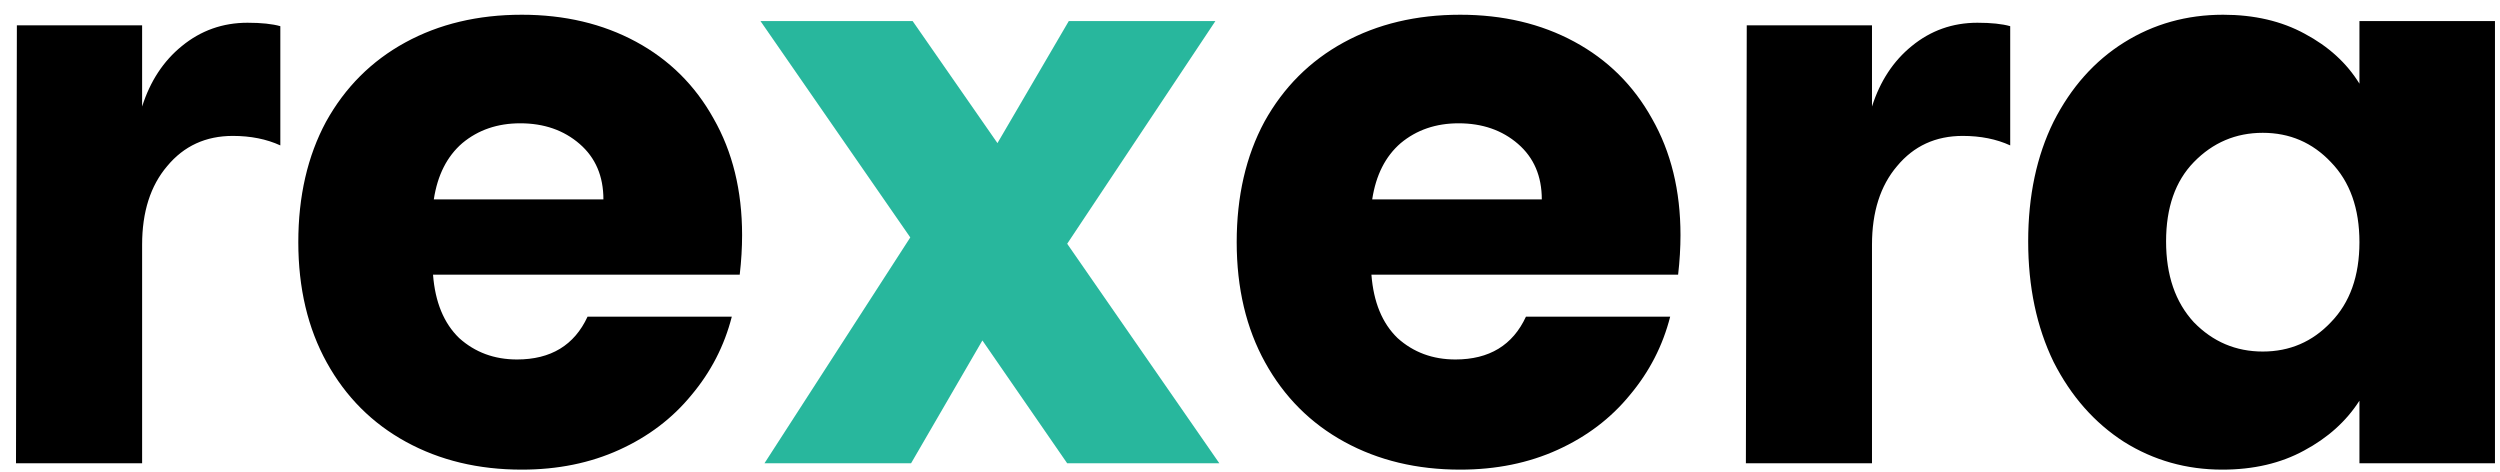
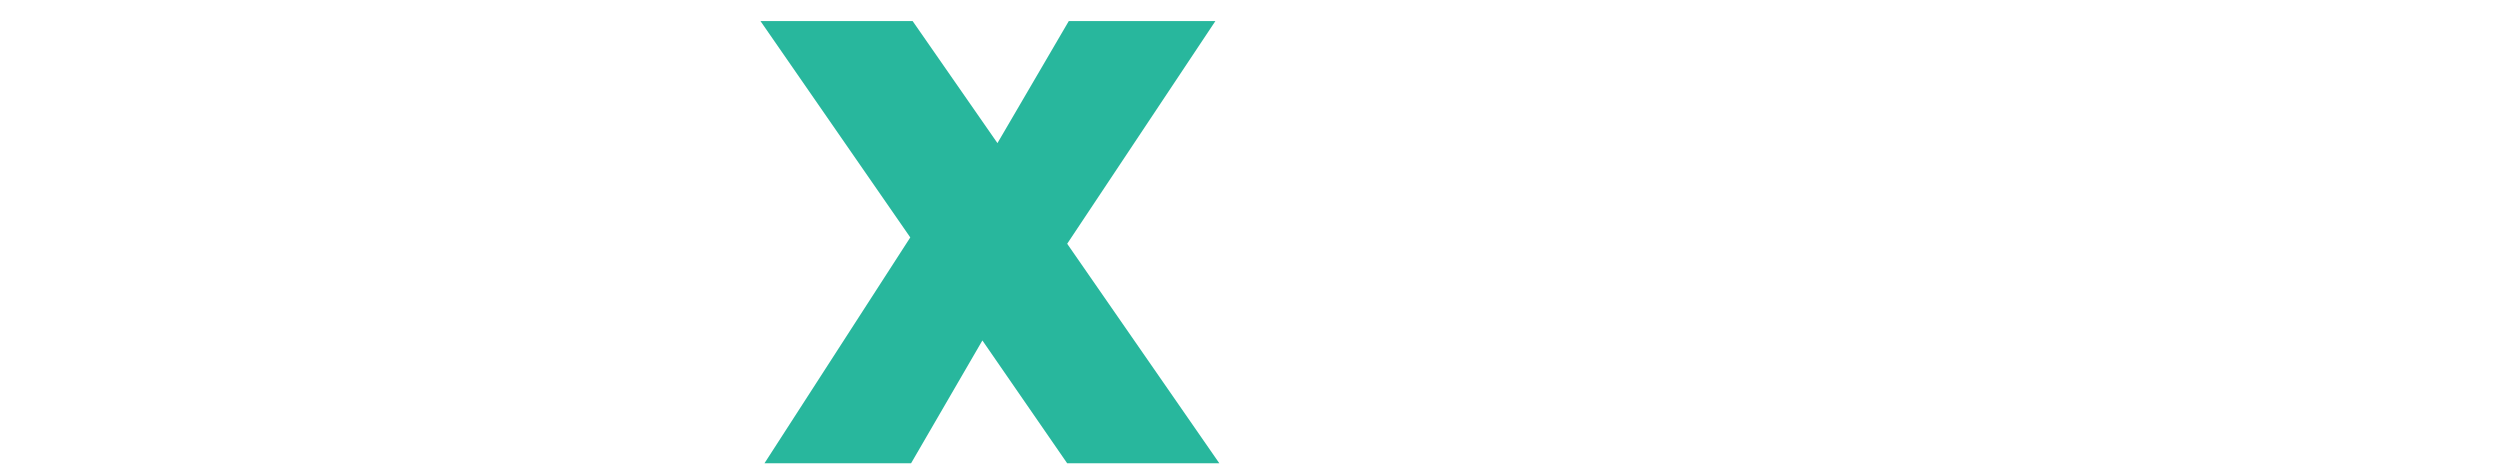
<svg xmlns="http://www.w3.org/2000/svg" width="143" height="27" viewBox="0 0 143 27" fill="none">
-   <path d="M8.129 1.449V6.094C8.59 4.644 9.348 3.491 10.402 2.635C11.489 1.745 12.741 1.301 14.157 1.301C14.948 1.301 15.574 1.367 16.035 1.498V8.317C15.244 7.955 14.338 7.774 13.317 7.774C11.769 7.774 10.517 8.35 9.562 9.503C8.607 10.623 8.129 12.122 8.129 13.999V26.5H0.915L0.965 1.449H8.129ZM42.448 13.445C42.448 14.17 42.403 14.926 42.312 15.711H24.769C24.89 17.283 25.389 18.492 26.265 19.338C27.172 20.154 28.274 20.562 29.574 20.562C31.508 20.562 32.853 19.746 33.608 18.114H41.859C41.435 19.776 40.665 21.272 39.547 22.602C38.459 23.931 37.084 24.974 35.422 25.729C33.76 26.485 31.901 26.863 29.846 26.863C27.368 26.863 25.162 26.334 23.228 25.276C21.294 24.218 19.783 22.707 18.695 20.743C17.607 18.779 17.063 16.482 17.063 13.853C17.063 11.224 17.592 8.927 18.649 6.963C19.737 4.998 21.248 3.487 23.182 2.429C25.116 1.372 27.338 0.843 29.846 0.843C32.294 0.843 34.47 1.357 36.374 2.384C38.277 3.412 39.758 4.877 40.816 6.781C41.904 8.685 42.448 10.906 42.448 13.445ZM34.515 11.405C34.515 10.075 34.062 9.018 33.155 8.232C32.248 7.446 31.115 7.053 29.755 7.053C28.456 7.053 27.353 7.431 26.446 8.186C25.57 8.942 25.026 10.015 24.814 11.405H34.515ZM96.124 13.445C96.124 14.17 96.079 14.926 95.988 15.711H78.445C78.566 17.283 79.064 18.492 79.941 19.338C80.847 20.154 81.951 20.562 83.25 20.562C85.184 20.562 86.529 19.746 87.284 18.114H95.534C95.111 19.776 94.341 21.272 93.223 22.602C92.135 23.931 90.76 24.974 89.098 25.729C87.436 26.485 85.577 26.863 83.522 26.863C81.044 26.863 78.838 26.334 76.904 25.276C74.97 24.218 73.459 22.707 72.371 20.743C71.283 18.779 70.739 16.482 70.739 13.853C70.739 11.224 71.268 8.927 72.325 6.963C73.413 4.998 74.924 3.487 76.858 2.429C78.793 1.372 81.014 0.843 83.522 0.843C85.97 0.843 88.146 1.357 90.049 2.384C91.953 3.412 93.434 4.877 94.492 6.781C95.58 8.685 96.124 10.906 96.124 13.445ZM88.191 11.405C88.191 10.075 87.738 9.018 86.831 8.232C85.924 7.446 84.791 7.053 83.431 7.053C82.132 7.053 81.029 7.431 80.122 8.186C79.246 8.942 78.702 10.015 78.49 11.405H88.191ZM107.078 1.449V6.094C107.54 4.644 108.297 3.491 109.351 2.635C110.438 1.745 111.69 1.301 113.107 1.301C113.897 1.301 114.523 1.367 114.984 1.498V8.317C114.194 7.955 113.288 7.774 112.267 7.774C110.718 7.774 109.467 8.35 108.511 9.503C107.556 10.623 107.078 12.122 107.078 13.999V26.5H99.865L99.914 1.449H107.078ZM116.012 13.807C116.012 11.209 116.496 8.927 117.463 6.963C118.46 4.998 119.805 3.487 121.497 2.429C123.189 1.372 125.078 0.843 127.163 0.843C128.946 0.843 130.503 1.206 131.832 1.931C133.192 2.656 134.235 3.608 134.96 4.787V1.206H142.712V26.5H134.96V22.919C134.205 24.098 133.147 25.049 131.787 25.775C130.457 26.5 128.901 26.863 127.118 26.863C125.063 26.863 123.189 26.334 121.497 25.276C119.805 24.188 118.46 22.662 117.463 20.698C116.496 18.703 116.012 16.406 116.012 13.807ZM134.96 13.853C134.96 11.919 134.416 10.393 133.328 9.274C132.271 8.156 130.971 7.597 129.43 7.597C127.889 7.597 126.574 8.156 125.486 9.274C124.428 10.362 123.9 11.873 123.9 13.807C123.9 15.742 124.428 17.283 125.486 18.431C126.574 19.549 127.889 20.108 129.43 20.108C130.971 20.108 132.271 19.549 133.328 18.431C134.416 17.313 134.96 15.787 134.96 13.853Z" fill="black" />
  <path d="M61.043 26.5L56.193 19.474L52.113 26.5H43.727L52.068 13.581L43.5 1.206H52.203L57.054 8.186L61.134 1.206H69.52L61.043 13.943L69.746 26.5H61.043Z" fill="#28B79D" />
</svg>